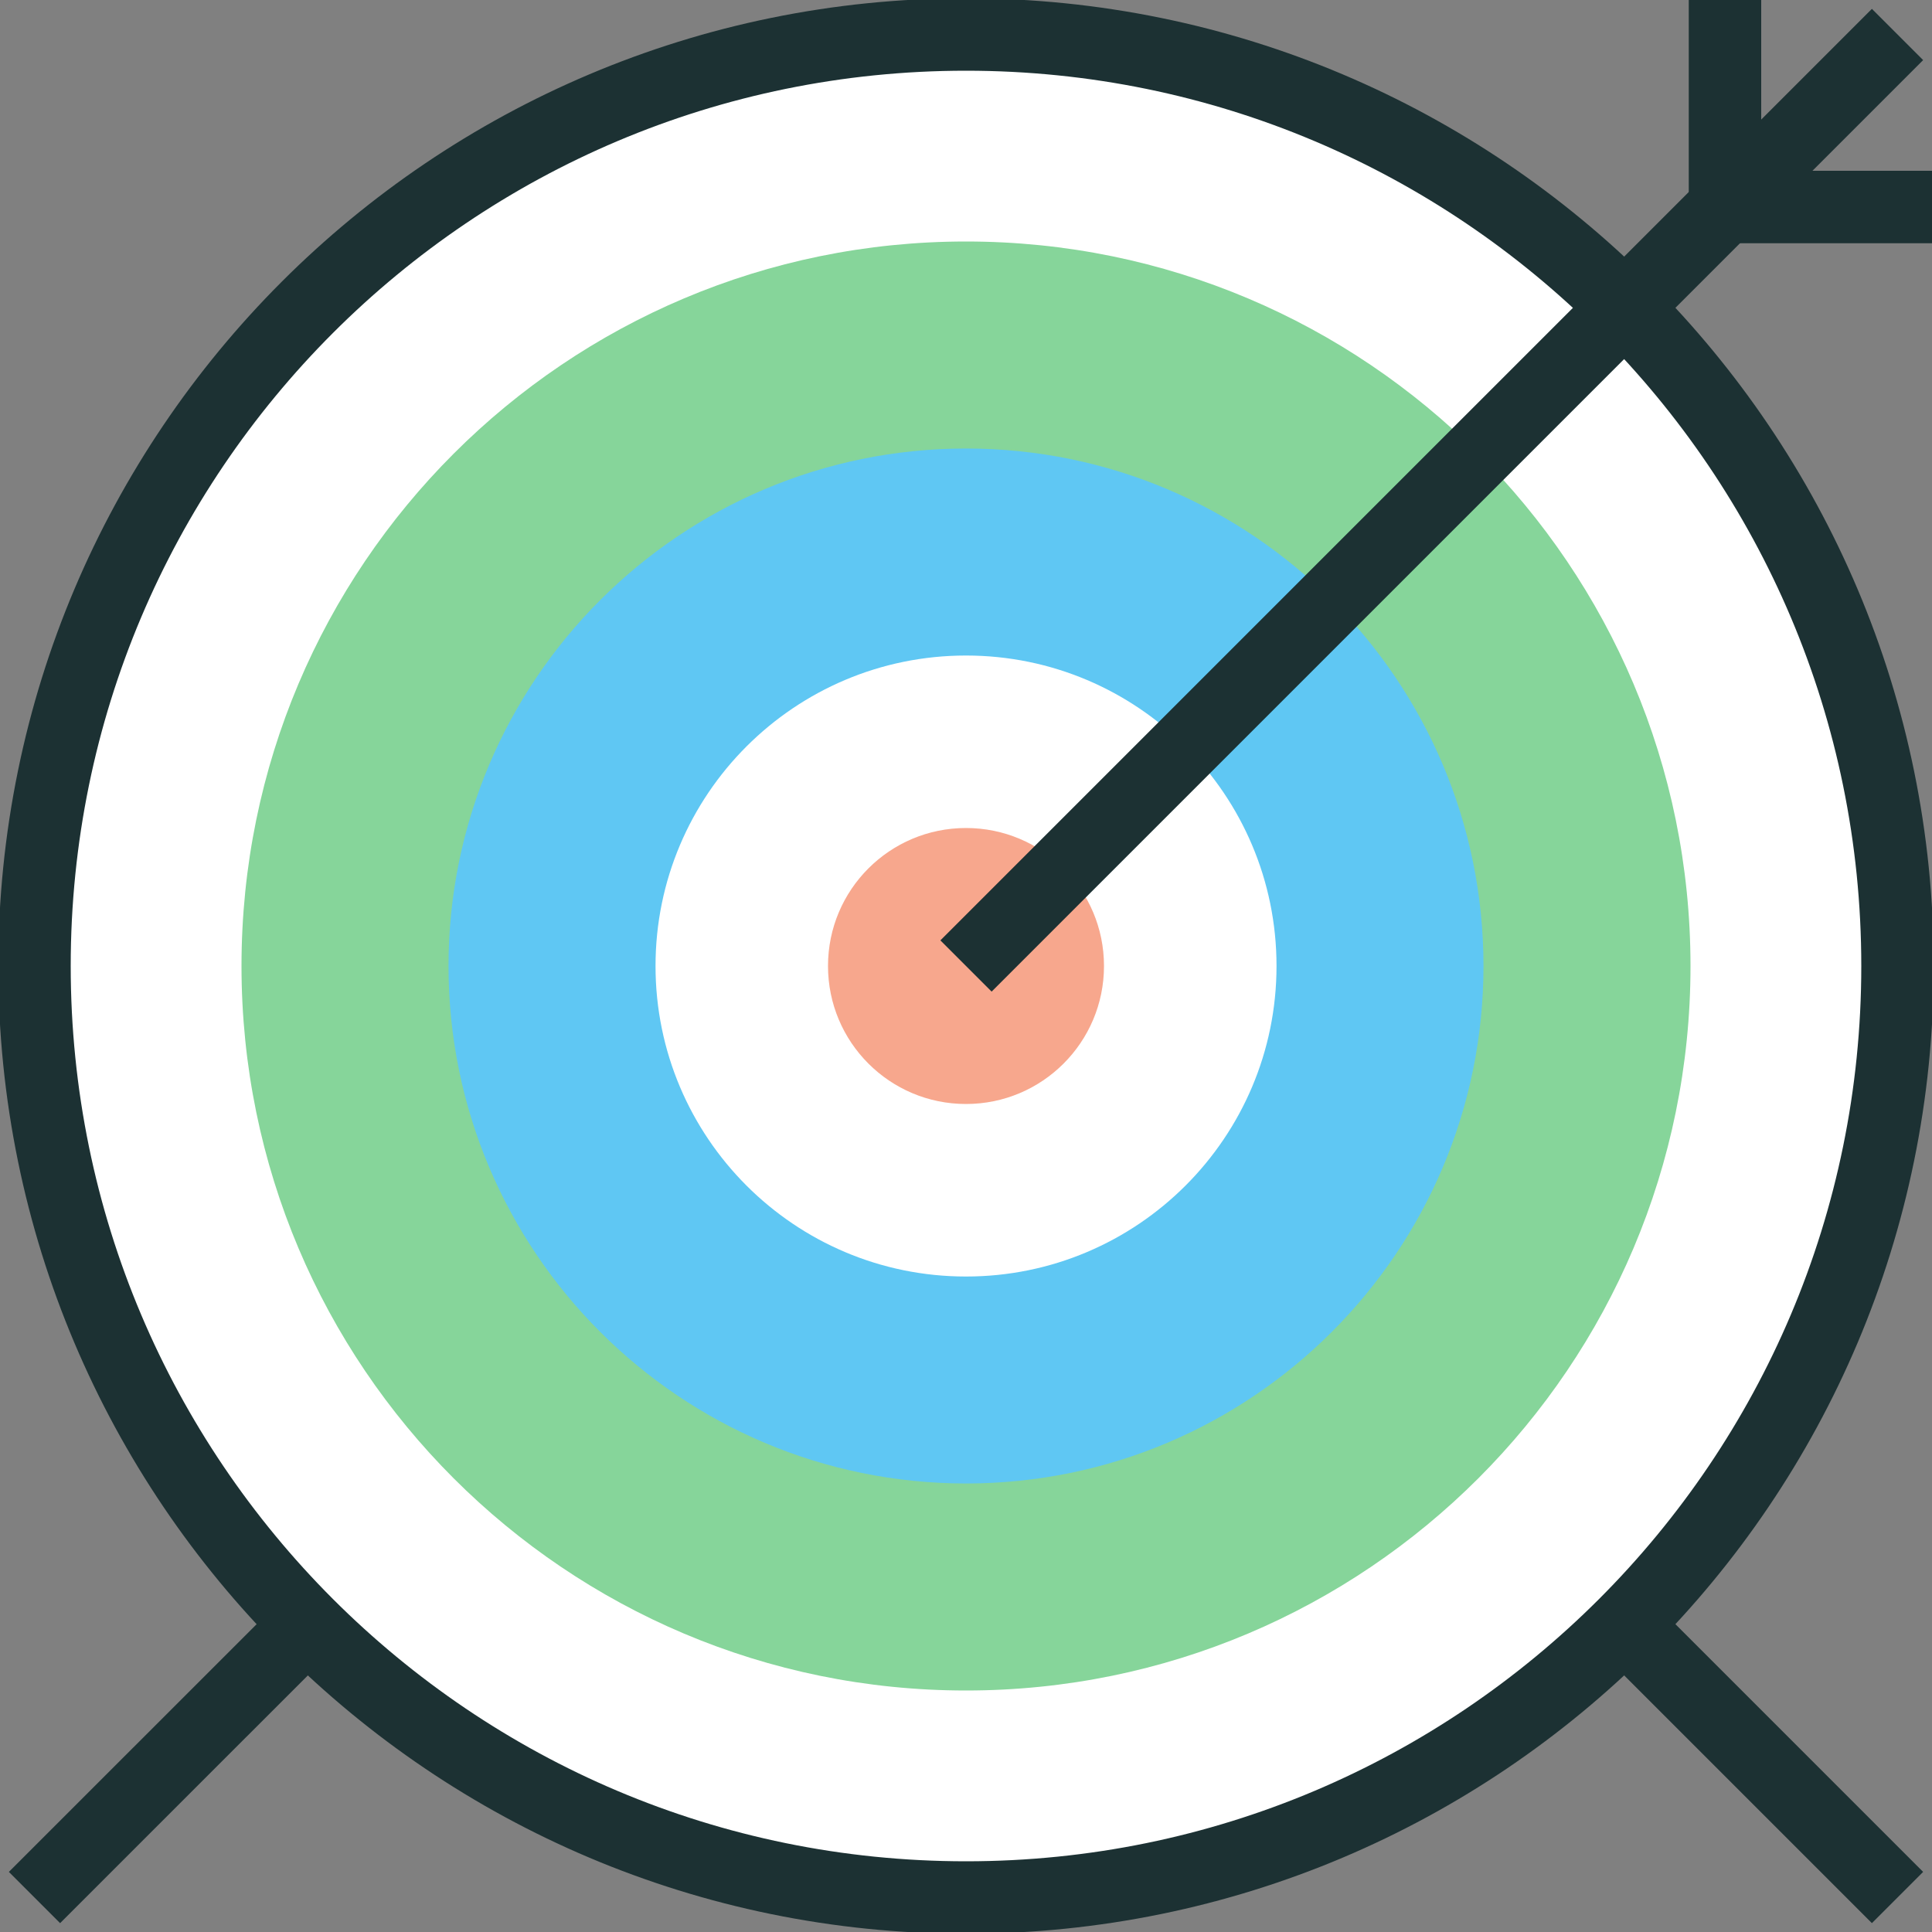
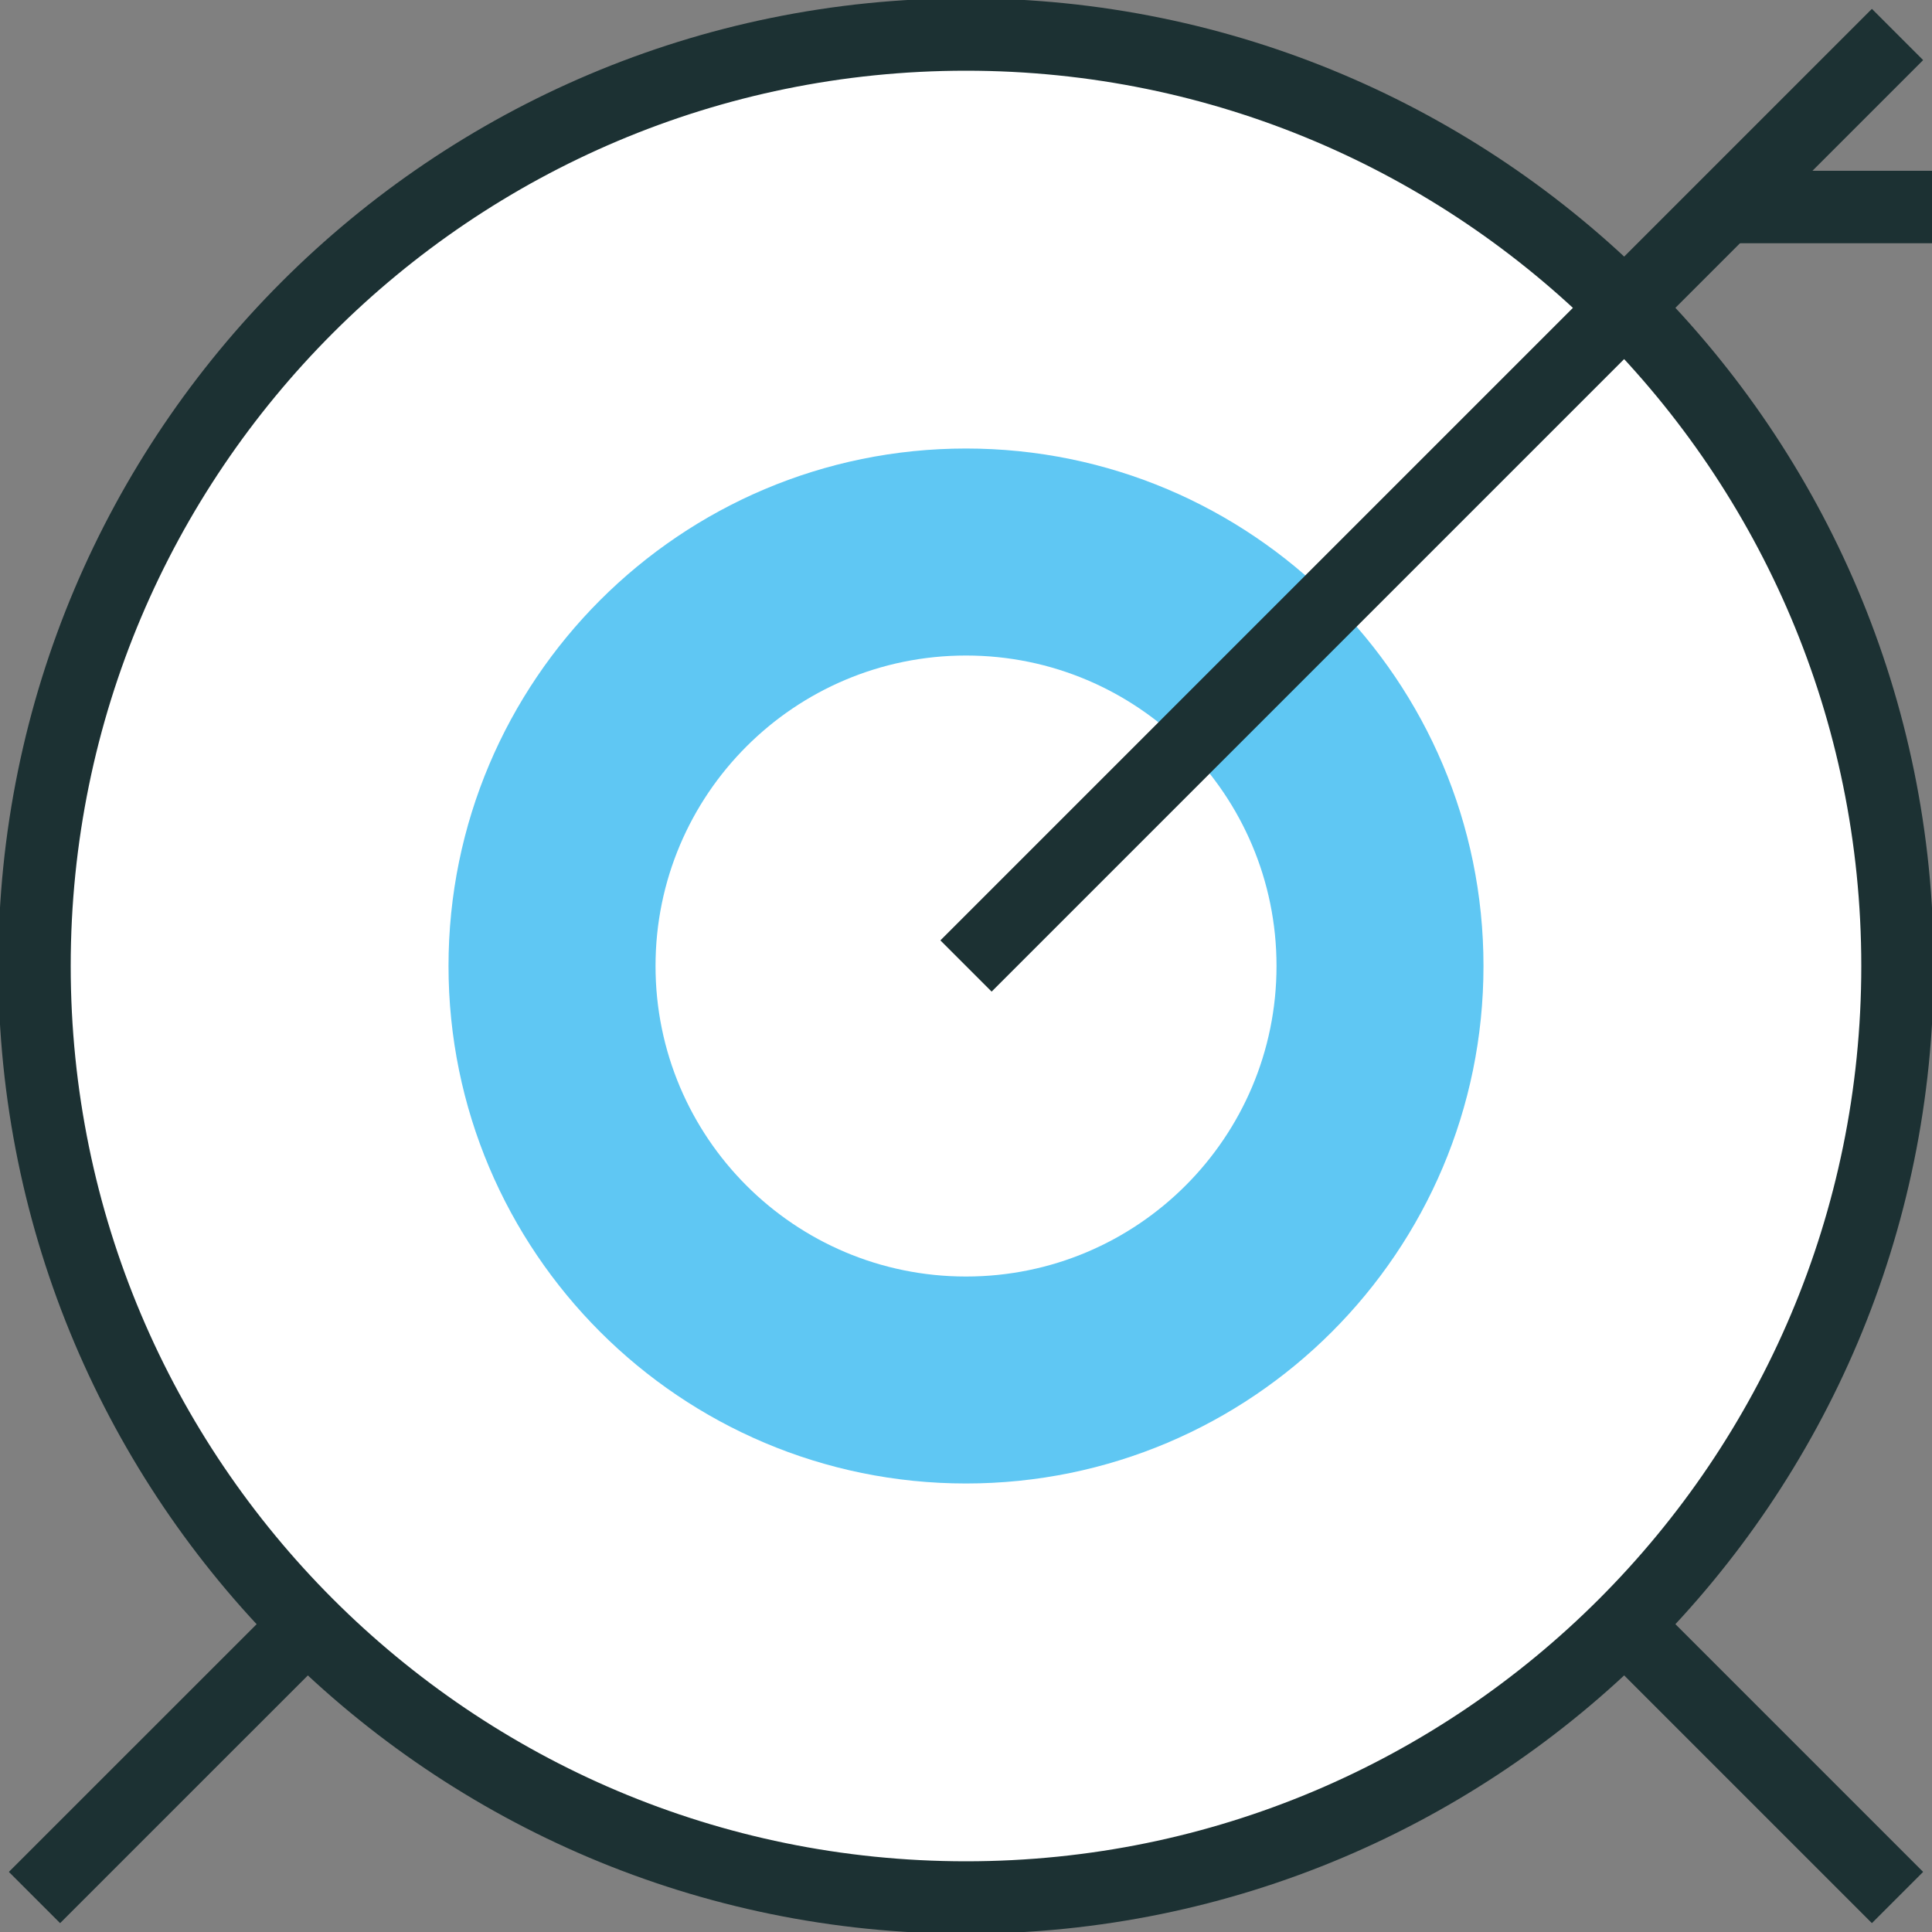
<svg xmlns="http://www.w3.org/2000/svg" width="40" height="40" viewBox="0 0 40 40" fill="none">
  <rect x="0" y="0" width="40" height="40" fill="#808080" stroke="none" />
  <g clip-path="url(#clip0_35_1231)">
    <path d="M20 39.286C30.65 39.286 39.286 30.65 39.286 20C39.286 9.35 30.65 0.714 20 0.714C9.35 0.714 0.714 9.35 0.714 20C0.714 30.65 9.35 39.286 20 39.286Z" fill="white" />
    <path d="M20 39.286C30.65 39.286 39.286 30.65 39.286 20C39.286 9.35 30.65 0.714 20 0.714C9.35 0.714 0.714 9.35 0.714 20C0.714 30.65 9.35 39.286 20 39.286Z" stroke="#1C3133" stroke-width="1.5" stroke-miterlimit="10" />
-     <path d="M20 35C28.286 35 35 28.286 35 20C35 11.714 28.286 5 20 5C11.714 5 5 11.714 5 20C5 28.286 11.714 35 20 35Z" fill="#86D59A" />
    <path d="M20 30.714C25.914 30.714 30.714 25.914 30.714 20C30.714 14.086 25.914 9.286 20 9.286C14.086 9.286 9.286 14.086 9.286 20C9.286 25.914 14.086 30.714 20 30.714Z" fill="#5FC7F3" />
    <path d="M20 26.429C23.55 26.429 26.429 23.55 26.429 20C26.429 16.45 23.55 13.572 20 13.572C16.45 13.572 13.572 16.45 13.572 20C13.572 23.55 16.45 26.429 20 26.429Z" fill="white" />
-     <path d="M20 22.857C21.578 22.857 22.857 21.578 22.857 20C22.857 18.421 21.578 17.143 20 17.143C18.421 17.143 17.143 18.421 17.143 20C17.143 21.578 18.421 22.857 20 22.857Z" fill="#F7A78D" />
    <path d="M6.429 33.572L0.714 39.286" stroke="#1C3133" stroke-width="1.5" stroke-miterlimit="10" />
    <path d="M33.572 33.572L39.286 39.286" stroke="#1C3133" stroke-width="1.5" stroke-miterlimit="10" />
    <path d="M20 20L39.286 0.714" stroke="#1C3133" stroke-width="1.5" stroke-miterlimit="10" />
-     <path d="M35.714 4.286V0" stroke="#1C3133" stroke-width="1.5" stroke-miterlimit="10" />
    <path d="M35.714 4.286H40" stroke="#1C3133" stroke-width="1.5" stroke-miterlimit="10" />
  </g>
  <defs>
    <clipPath id="clip0_35_1231">
      <rect width="40" height="40" fill="white" />
    </clipPath>
  </defs>
</svg>